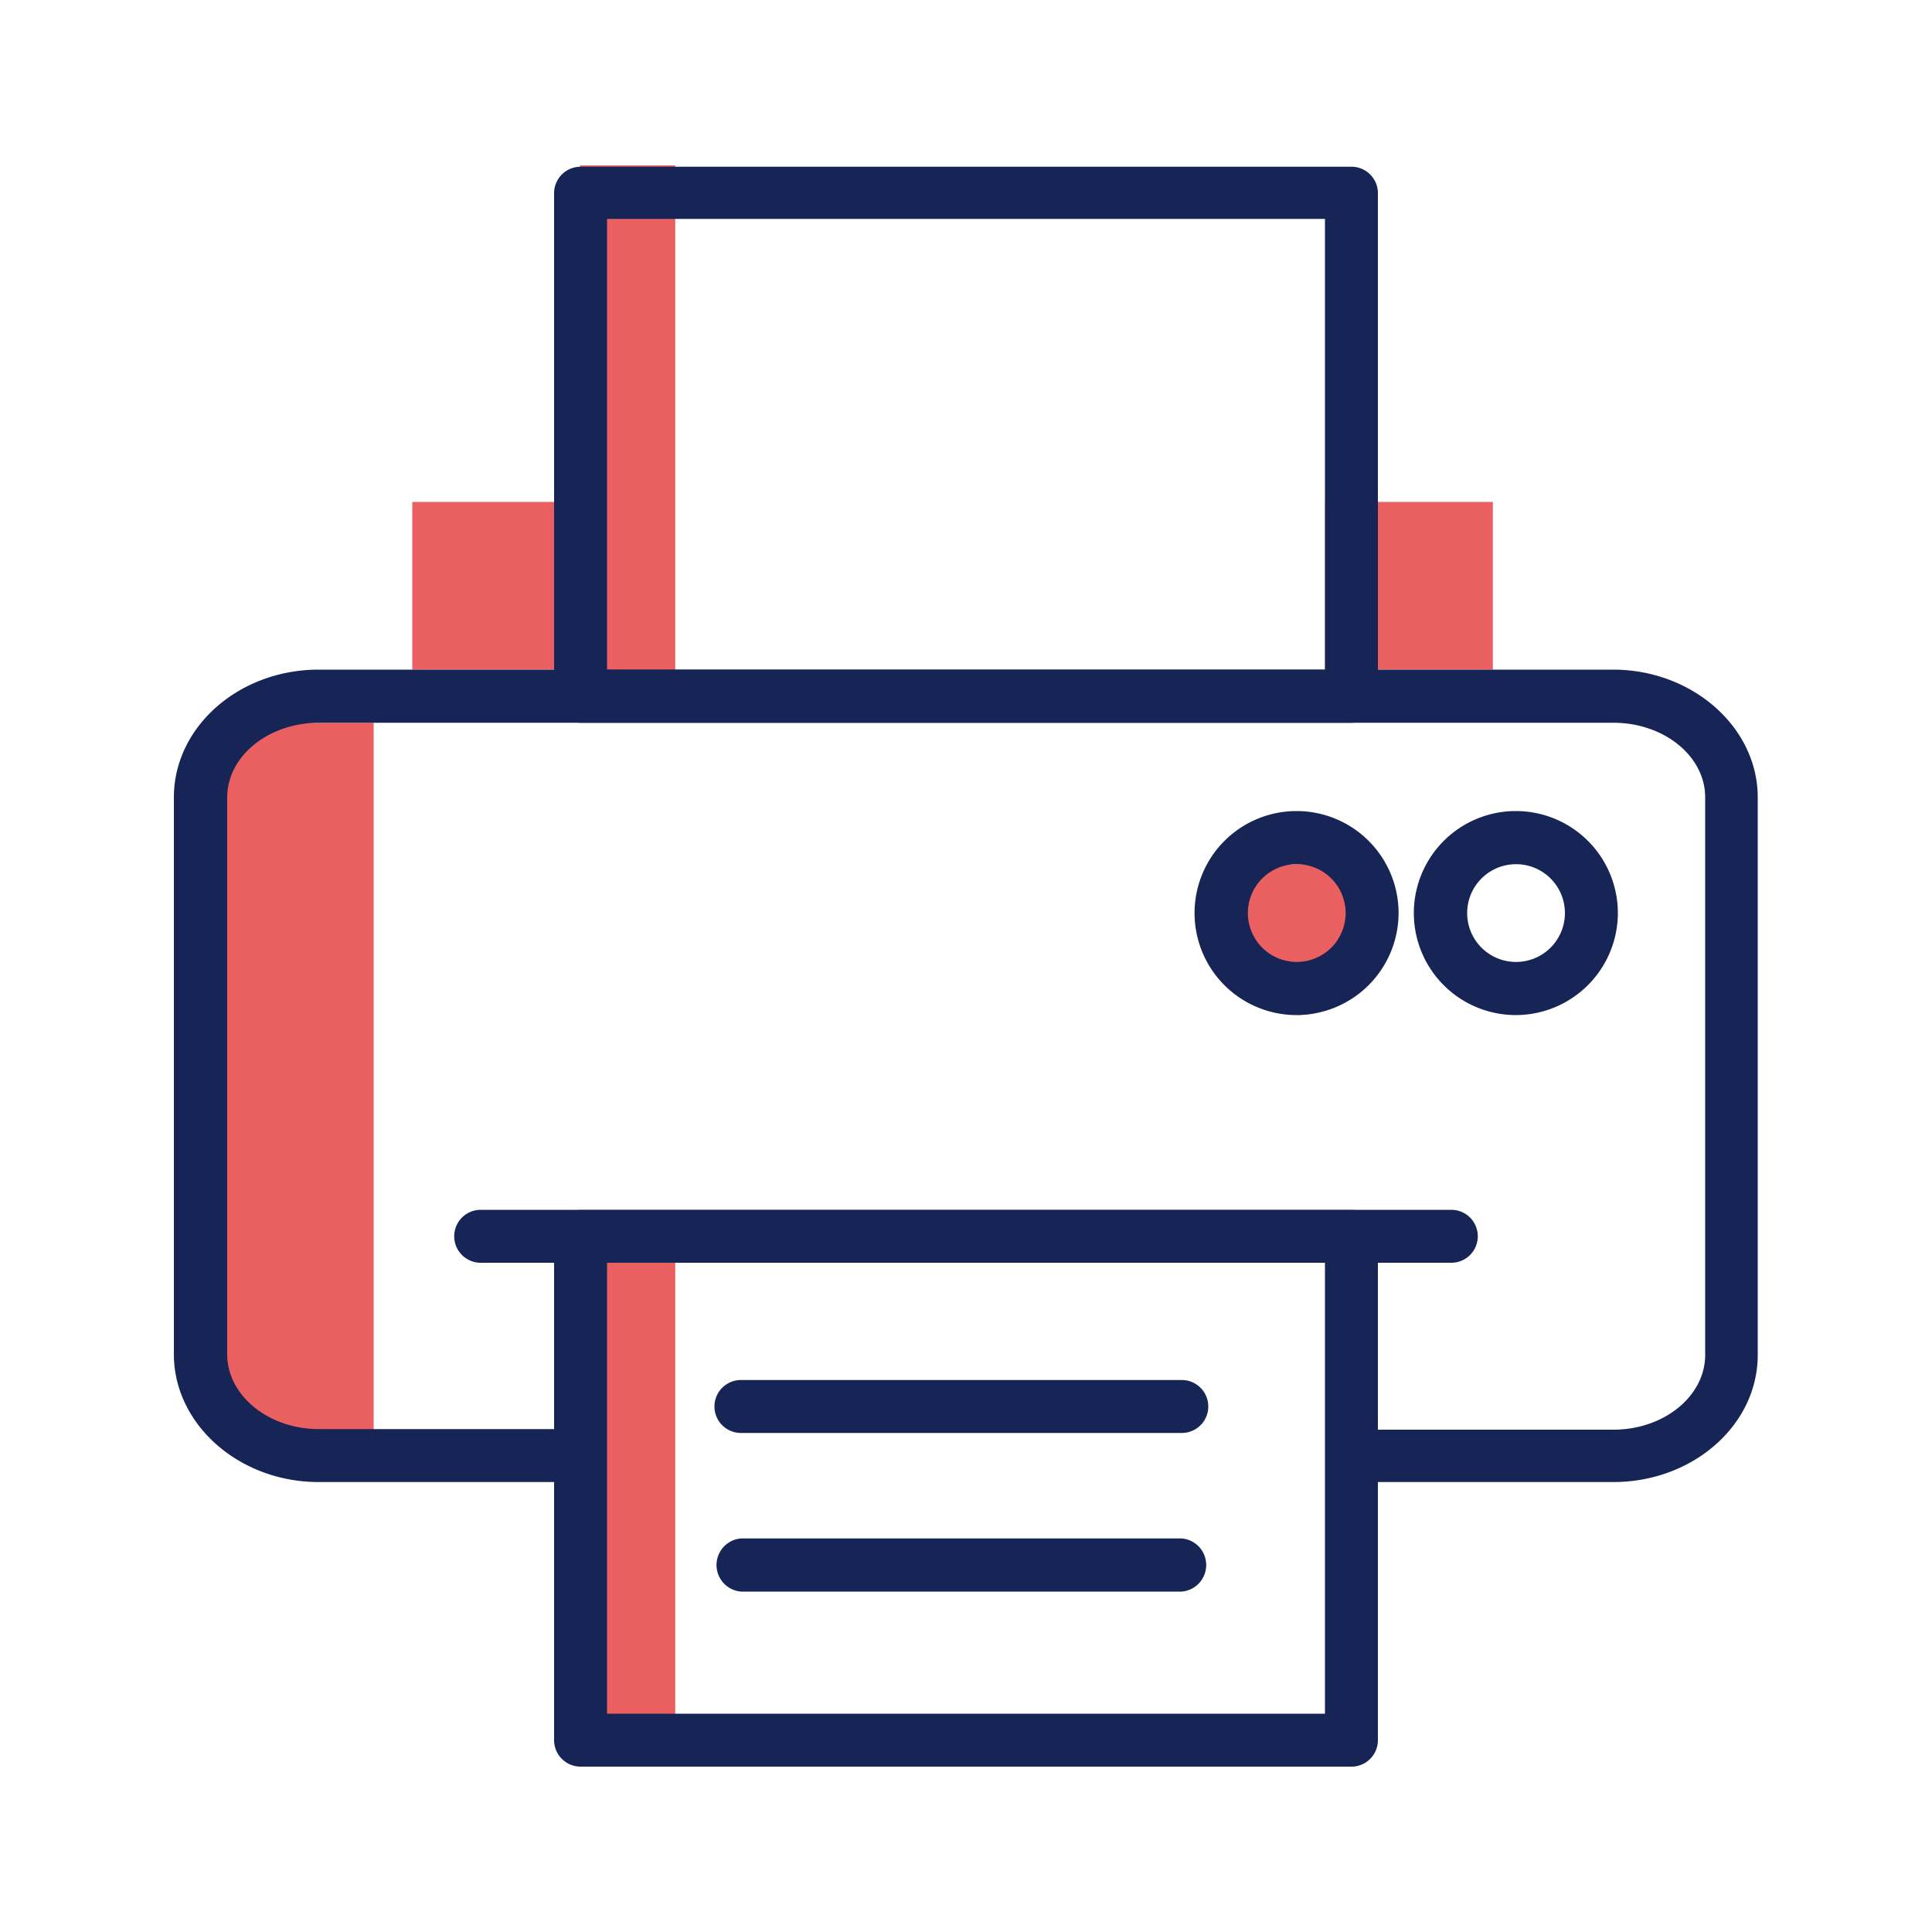
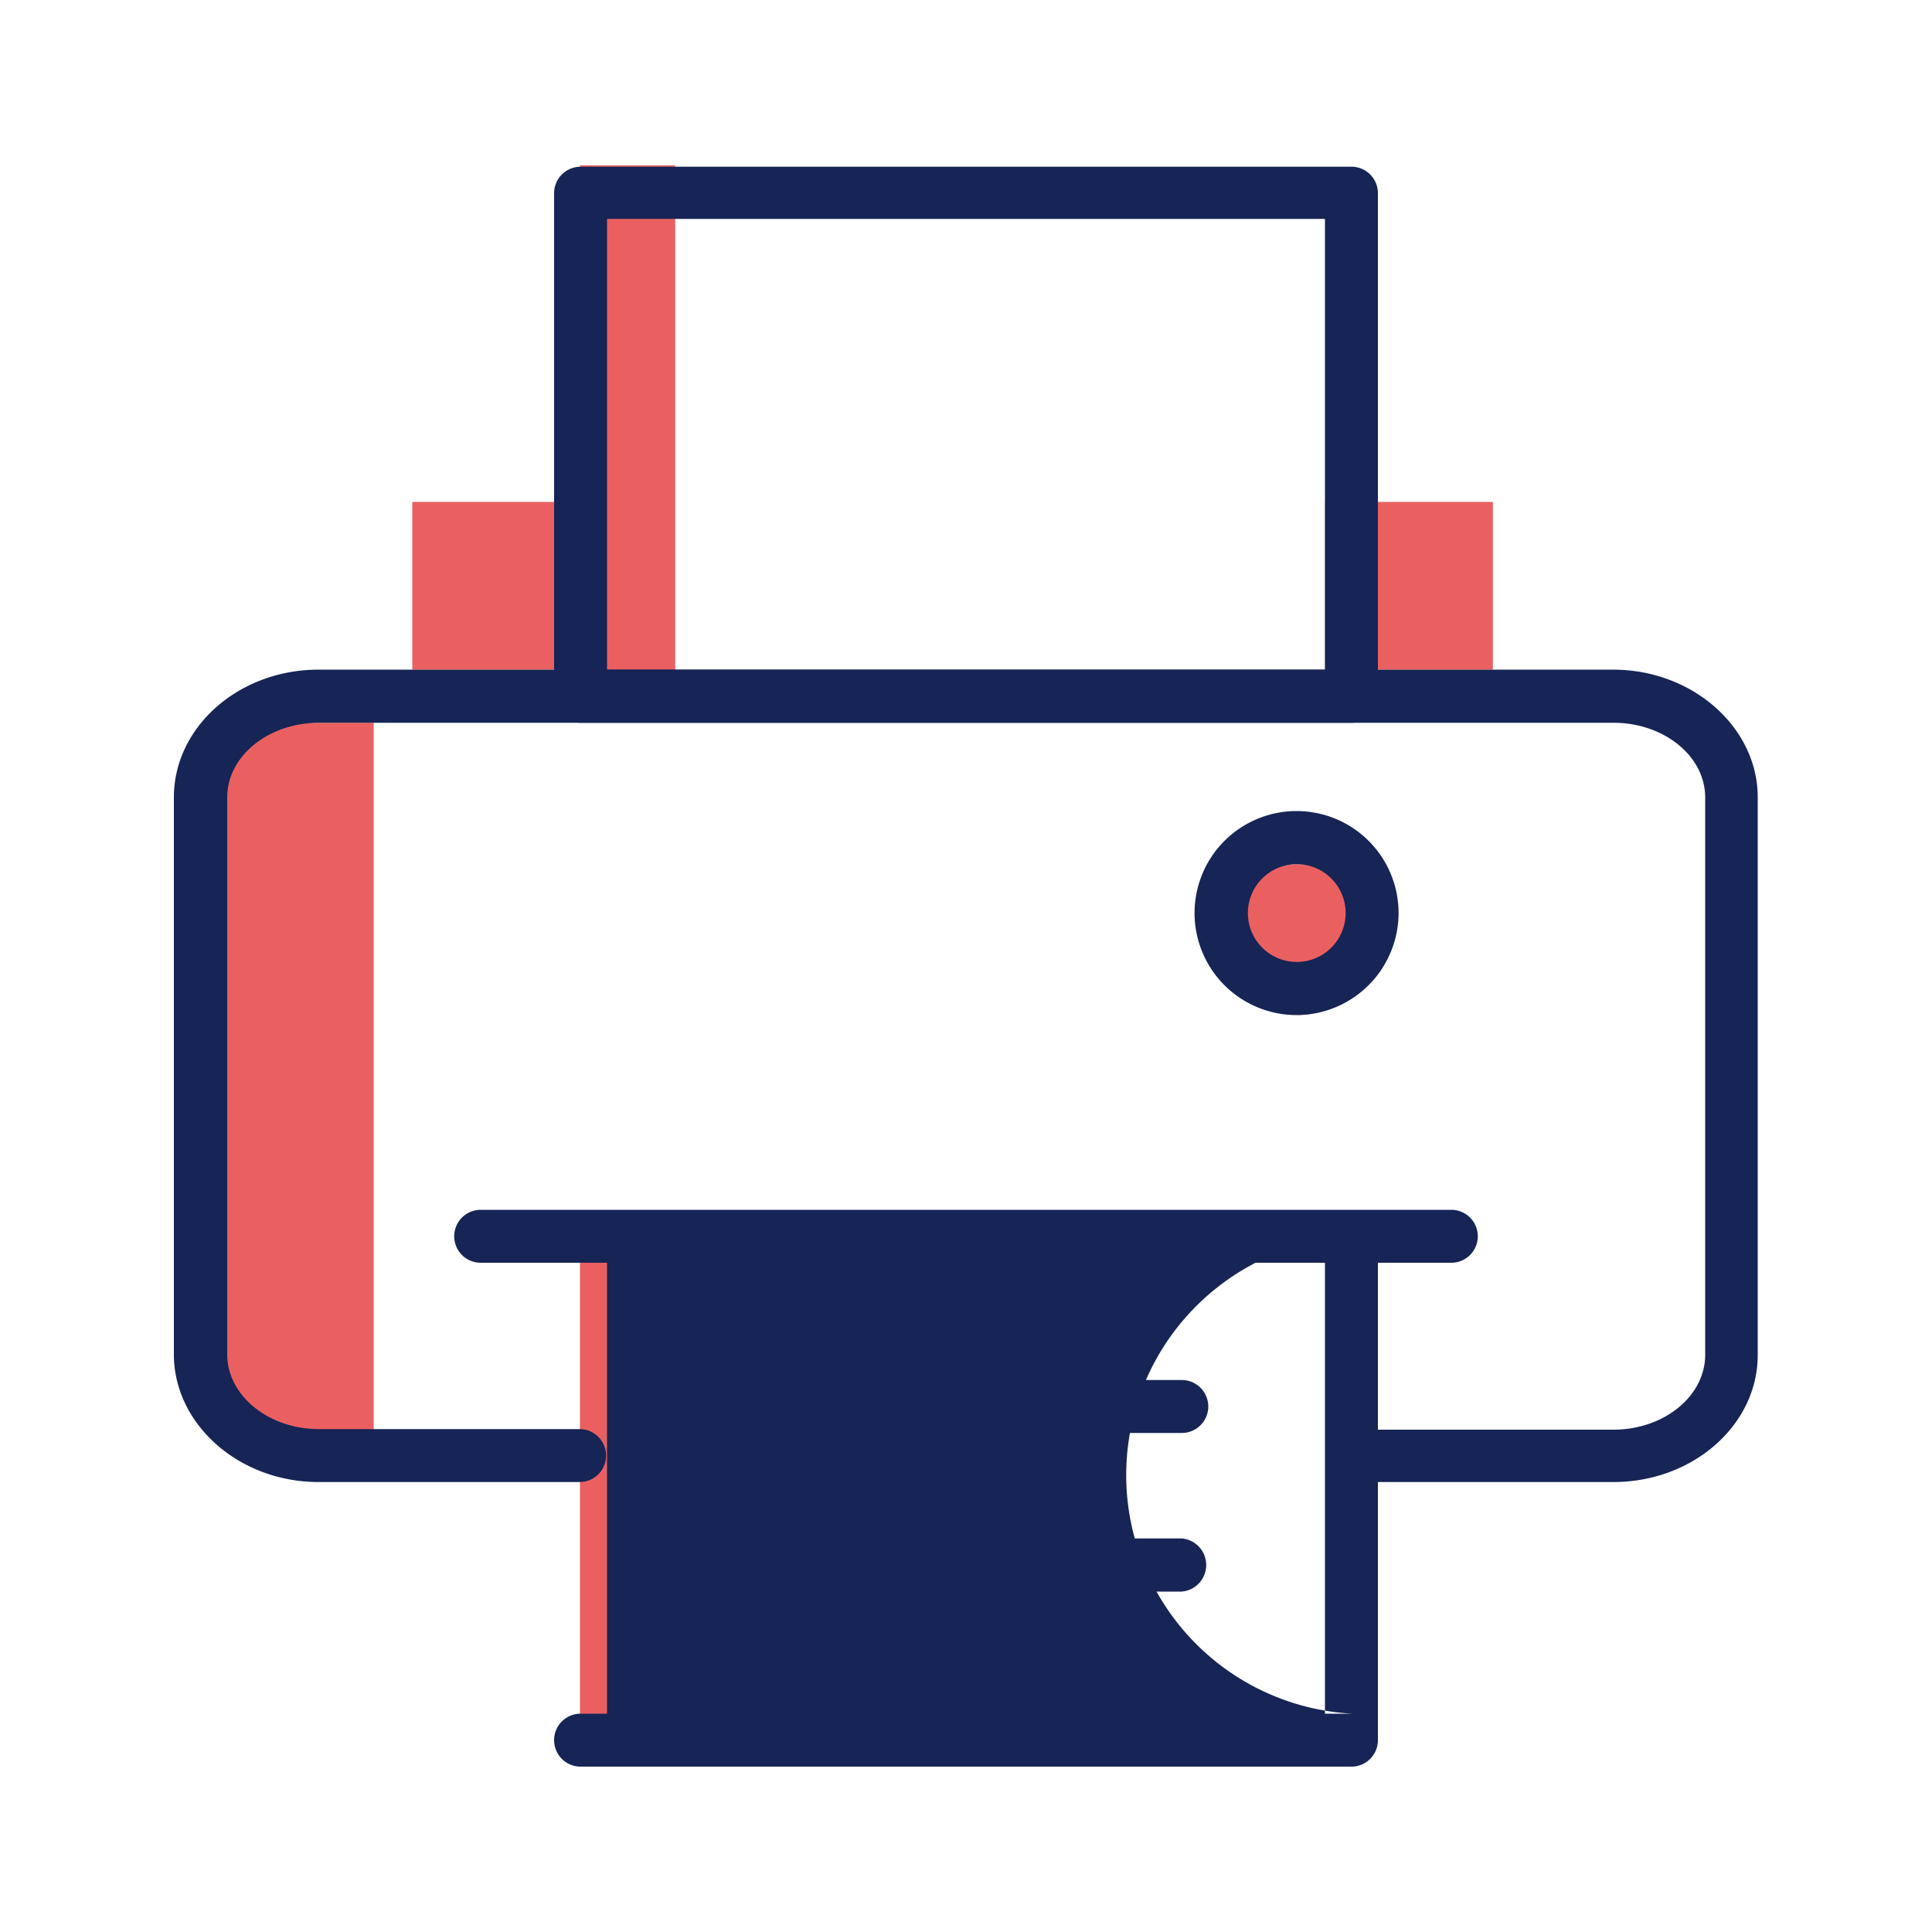
<svg xmlns="http://www.w3.org/2000/svg" transform="scale(1)" viewBox="0 0 100 100" id="RVndkPRgqp" class="pbimage_pbimage__wrapper__image__0LEis false">
  <title>Printer 1</title>
  <defs>
    <style> .cls-1{fill:#3fe2fd;} .cls-2{fill:#251ac7;}
 .cls-2{fill:#162456;}
 .cls-1{fill:#ea6060;}</style>
  </defs>
  <g id="_0683_Printer_1" data-name="0683_Printer_1">
    <g id="Layer_10" data-name="Layer 10">
      <rect class="cls-1" x="21.34" y="25.98" width="8.68" height="8.68" />
      <rect class="cls-1" x="68.59" y="25.98" width="8.68" height="8.68" />
      <path class="cls-1" d="M14.56,37.41h4.78V74.17H14.56A4.13,4.13,0,0,1,10.42,70h0V41.54a4.13,4.13,0,0,1,4.13-4.13Z" />
      <rect class="cls-1" x="30.02" y="63.99" width="4.93" height="26.43" />
      <rect class="cls-1" x="30.02" y="8.56" width="4.93" height="26.43" />
      <circle class="cls-1" cx="67.19" cy="48.63" r="3.9" />
    </g>
    <g id="Layer_3" data-name="Layer 3">
      <path class="cls-2" d="M83.51,76.71H70A1.37,1.37,0,0,1,70,74H83.51c2.62,0,4.75-1.74,4.75-3.87V41.27c0-2.13-2.13-3.86-4.75-3.86h-67c-2.62,0-4.75,1.73-4.75,3.86V70.1c0,2.13,2.13,3.87,4.75,3.87H30a1.37,1.37,0,0,1,0,2.74H16.49c-4.13,0-7.49-3-7.49-6.61V41.27c0-3.64,3.36-6.61,7.49-6.61h67c4.13,0,7.49,3,7.49,6.61V70.1C91,73.75,87.63,76.71,83.51,76.71Z" />
      <path class="cls-2" d="M70,37.41H30.05A1.37,1.37,0,0,1,28.68,36V10a1.37,1.37,0,0,1,1.37-1.37H70A1.37,1.37,0,0,1,71.32,10V36A1.37,1.37,0,0,1,70,37.41ZM31.42,34.66H68.58V11.33H31.42Z" />
-       <path class="cls-2" d="M70,91.44H30.05a1.37,1.37,0,0,1-1.37-1.37V64a1.37,1.37,0,0,1,1.37-1.37H70A1.37,1.37,0,0,1,71.32,64V90.07A1.37,1.37,0,0,1,70,91.44ZM31.42,88.7H68.58V65.36H31.42Z" />
+       <path class="cls-2" d="M70,91.44H30.05a1.37,1.37,0,0,1-1.37-1.37a1.37,1.37,0,0,1,1.37-1.37H70A1.37,1.37,0,0,1,71.32,64V90.07A1.37,1.37,0,0,1,70,91.44ZM31.42,88.7H68.58V65.36H31.42Z" />
      <path class="cls-2" d="M75.12,65.36H24.88a1.37,1.37,0,0,1,0-2.74H75.12a1.37,1.37,0,0,1,0,2.74Z" />
      <path class="cls-2" d="M67.11,52.54a5.28,5.28,0,1,1,5.28-5.28h0A5.29,5.29,0,0,1,67.11,52.54Zm0-7.81a2.53,2.53,0,1,0,2.54,2.54,2.53,2.53,0,0,0-2.54-2.54h0Z" />
-       <path class="cls-2" d="M78.46,52.54a5.28,5.28,0,1,1,5.28-5.28h0A5.29,5.29,0,0,1,78.46,52.54Zm0-7.81A2.53,2.53,0,1,0,81,47.27a2.53,2.53,0,0,0-2.53-2.54h0Z" />
      <path class="cls-2" d="M61.17,82.38H38.35a1.38,1.38,0,0,1,0-2.75H61.17a1.38,1.38,0,0,1,0,2.75Z" />
      <path class="cls-2" d="M61.17,74.17H38.35a1.37,1.37,0,0,1,0-2.74H61.17a1.37,1.37,0,1,1,0,2.74Z" />
    </g>
  </g>
</svg>